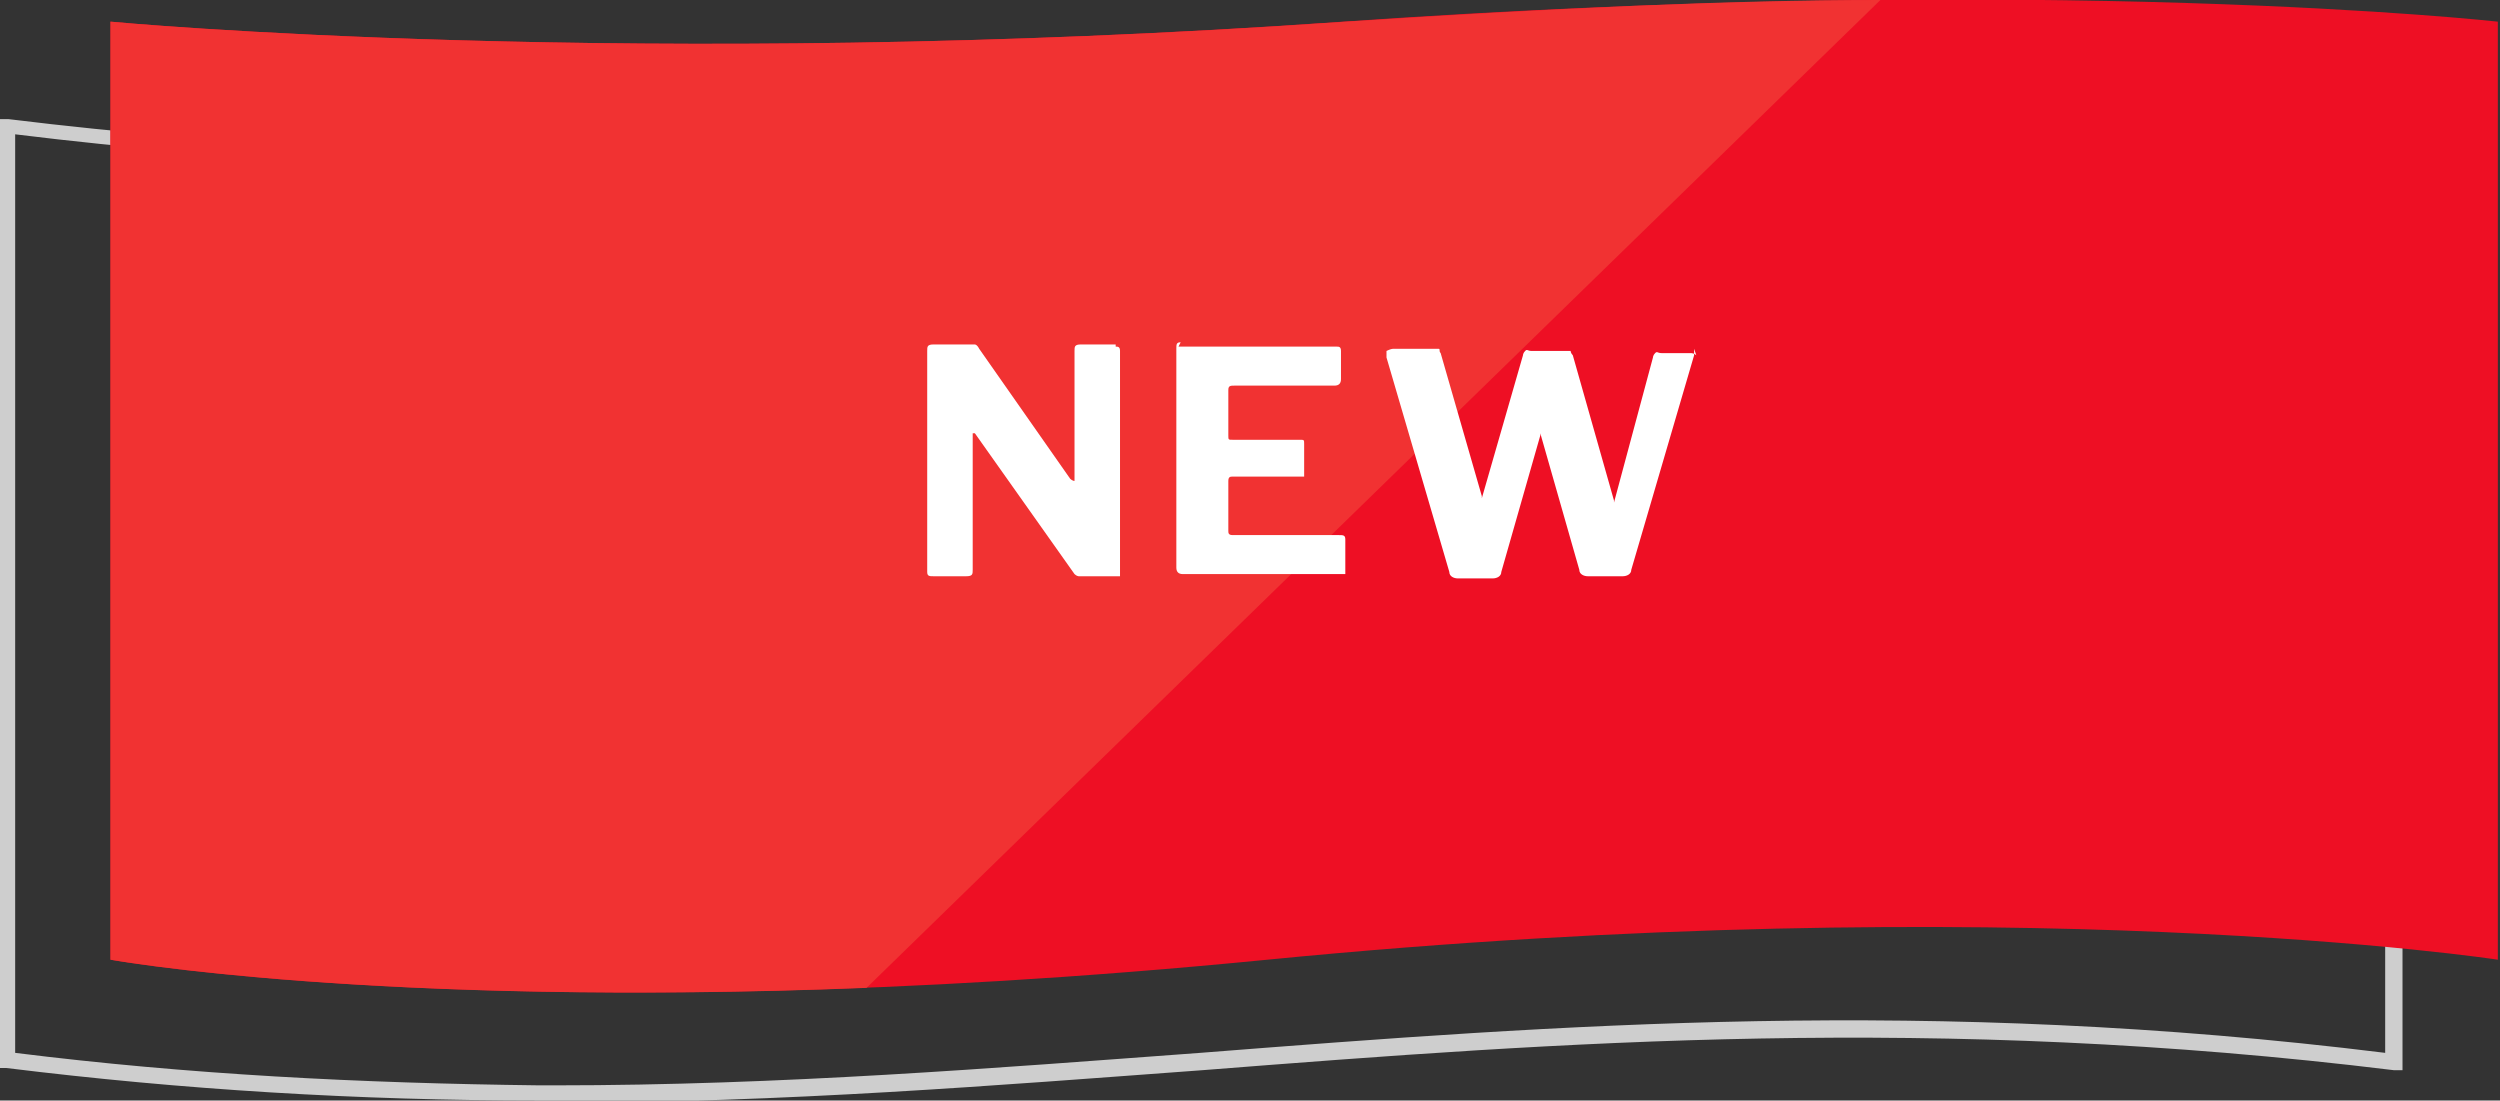
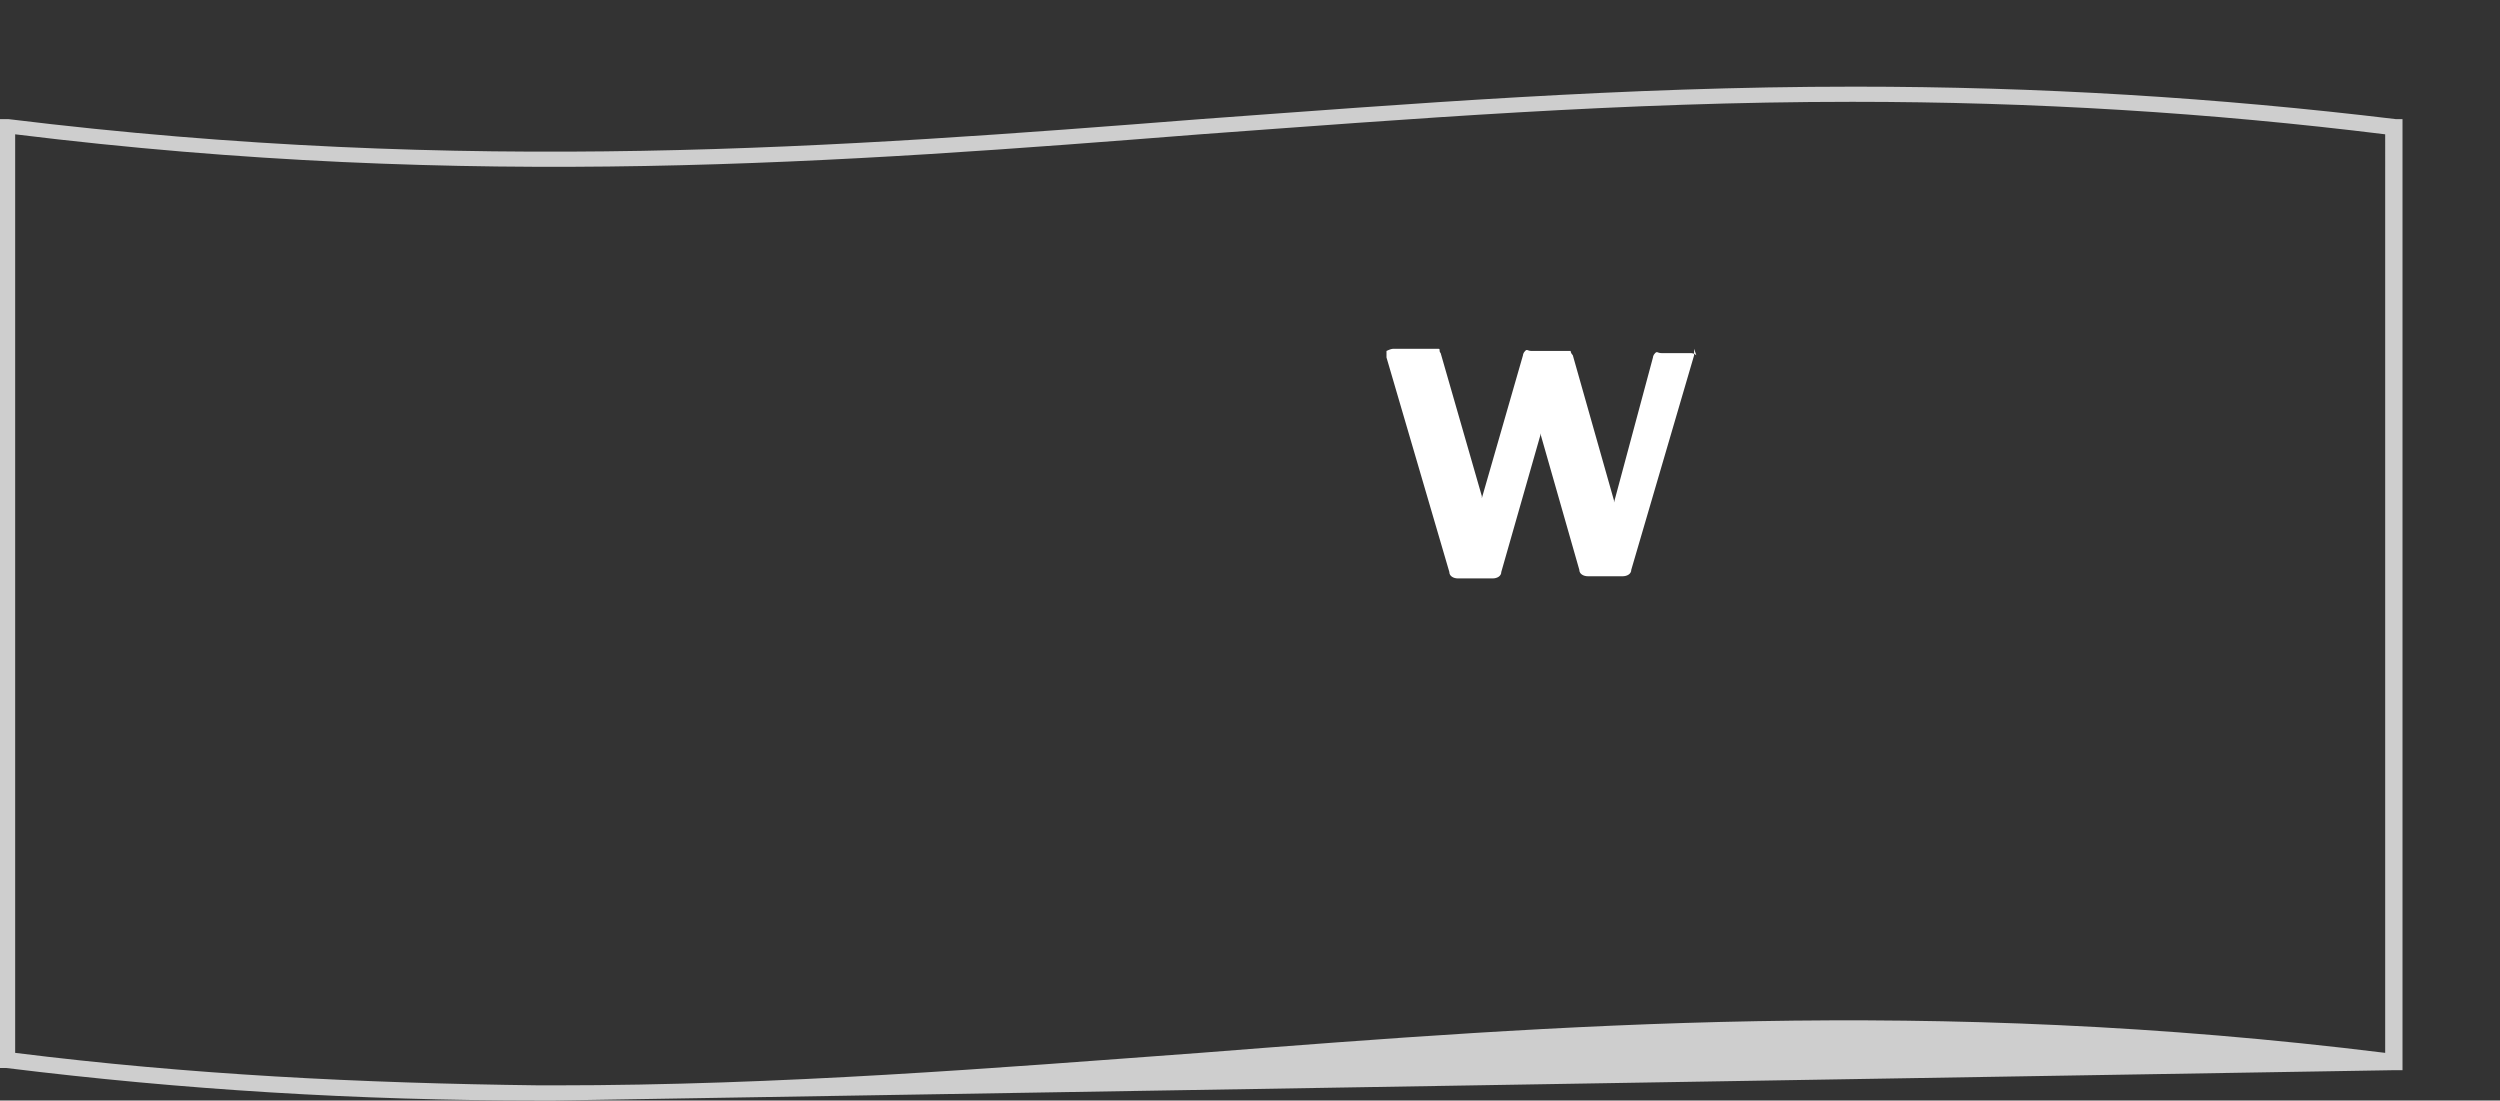
<svg xmlns="http://www.w3.org/2000/svg" version="1.1" viewBox="0 0 115.4 50.8">
  <rect x="0" y="0" width="115.4" height="50.8" fill="#333333" stroke="none" />
  <defs>
    <style>
      .cls-1 {
        fill: #f13232;
      }

      .cls-1, .cls-2 {
        fill-rule: evenodd;
      }

      .cls-3 {
        fill: #cecece;
      }

      .cls-4 {
        fill: #fff;
      }

      .cls-2 {
        fill: #ee0f24;
      }
    </style>
  </defs>
  <g>
    <g id="Layer_1">
-       <path class="cls-3" d="M25.6,50.8h-.7c-8.4,0-16.5-.5-24.6-1.5h-.3V5.5h.4c21.2,2.6,38.4,1.3,55,0v.4s0-.4,0-.4c9.6-.7,19.5-1.5,30.2-1.5h0c8.5,0,16.7.5,25,1.5h.3v43.9h-.4c-21.2-2.6-38.4-1.3-55,0-9.5.7-19.3,1.5-29.8,1.5ZM.7,48.6c8,1,15.9,1.4,24.2,1.5h.7c10.5,0,20.3-.8,29.8-1.5,16.6-1.3,33.7-2.6,54.7,0V6.2c-8.1-1-16.2-1.5-24.6-1.5h0c-10.6,0-20.5.8-30.1,1.5v-.4s0,.4,0,.4c-16.5,1.3-33.6,2.6-54.7,0v42.4Z" />
-       <path class="cls-2" d="M5.1,1s24.2,2.3,56.9,0,53.3,0,53.3,0v43.3s-22.2-3.4-56.8,0-53.4,0-53.4,0V1Z" />
-       <path class="cls-1" d="M86.8,0c-7.1,0-15.4.4-24.7,1C29.3,3.3,5.1,1,5.1,1v43.3s12.2,2.2,34.9,1.3L86.8,0Z" />
-       <path class="cls-4" d="M51.5,16c.1,0,.2,0,.2.2v10.2c0,0,0,.1,0,.2,0,0-.1,0-.2,0h-1.5c0,0-.1,0-.2,0,0,0-.1,0-.2-.1l-4.6-6.5s0,0-.1,0,0,0,0,0v6.3c0,.2,0,.3-.3.3h-1.5c-.2,0-.3,0-.3-.2v-10.2c0-.2,0-.3.3-.3h1.7c.1,0,.2,0,.2,0s.1,0,.2.2l4.2,6c0,0,.1.1.2.1,0,0,0,0,0-.1v-5.9c0-.2,0-.3.3-.3h1.6Z" />
-       <path class="cls-4" d="M54.4,16h7.3c.1,0,.2,0,.2.2v1.3c0,.2-.1.3-.3.3h-4.6c-.2,0-.3,0-.3.2v2.1c0,.2,0,.2.2.2h3.1c.2,0,.2,0,.2.2v1.4c0,0,0,.1,0,.1,0,0,0,0-.2,0h-3.1c-.1,0-.2,0-.2.2v2.3c0,.1,0,.2.2.2h4.9c.2,0,.3,0,.3.2v1.4c0,0,0,.1,0,.2,0,0-.1,0-.2,0h-7.3c-.2,0-.3-.1-.3-.3v-10.1c0-.2,0-.3.2-.3Z" />
+       <path class="cls-3" d="M25.6,50.8h-.7c-8.4,0-16.5-.5-24.6-1.5h-.3V5.5h.4c21.2,2.6,38.4,1.3,55,0v.4s0-.4,0-.4c9.6-.7,19.5-1.5,30.2-1.5h0c8.5,0,16.7.5,25,1.5h.3v43.9h-.4ZM.7,48.6c8,1,15.9,1.4,24.2,1.5h.7c10.5,0,20.3-.8,29.8-1.5,16.6-1.3,33.7-2.6,54.7,0V6.2c-8.1-1-16.2-1.5-24.6-1.5h0c-10.6,0-20.5.8-30.1,1.5v-.4s0,.4,0,.4c-16.5,1.3-33.6,2.6-54.7,0v42.4Z" />
      <path class="cls-4" d="M78.2,16.1c0,0,0,.2,0,.3l-2.9,9.9c0,.2-.2.3-.4.3h-1.6c-.2,0-.4-.1-.4-.3l-1.8-6.3c0,0,0-.1,0-.1,0,0,0,0,0,.2l-1.8,6.3c0,.2-.2.3-.4.3h-1.6c-.2,0-.4-.1-.4-.3l-2.9-9.9c0-.1,0-.2,0-.3,0,0,.2-.1.3-.1h1.8c.1,0,.2,0,.3,0s0,.1.1.2l1.9,6.6c0,.1,0,.2,0,.2s0,0,0-.1l1.9-6.6c0,0,0-.1.1-.2s.1,0,.3,0h1.5c.1,0,.2,0,.3,0,0,0,0,.1.1.2l1.9,6.7c0,0,0,.1,0,.1,0,0,0,0,0,0l1.8-6.7c0,0,0-.1.1-.2s.1,0,.3,0h1.3c.1,0,.2,0,.3.1Z" />
    </g>
  </g>
</svg>